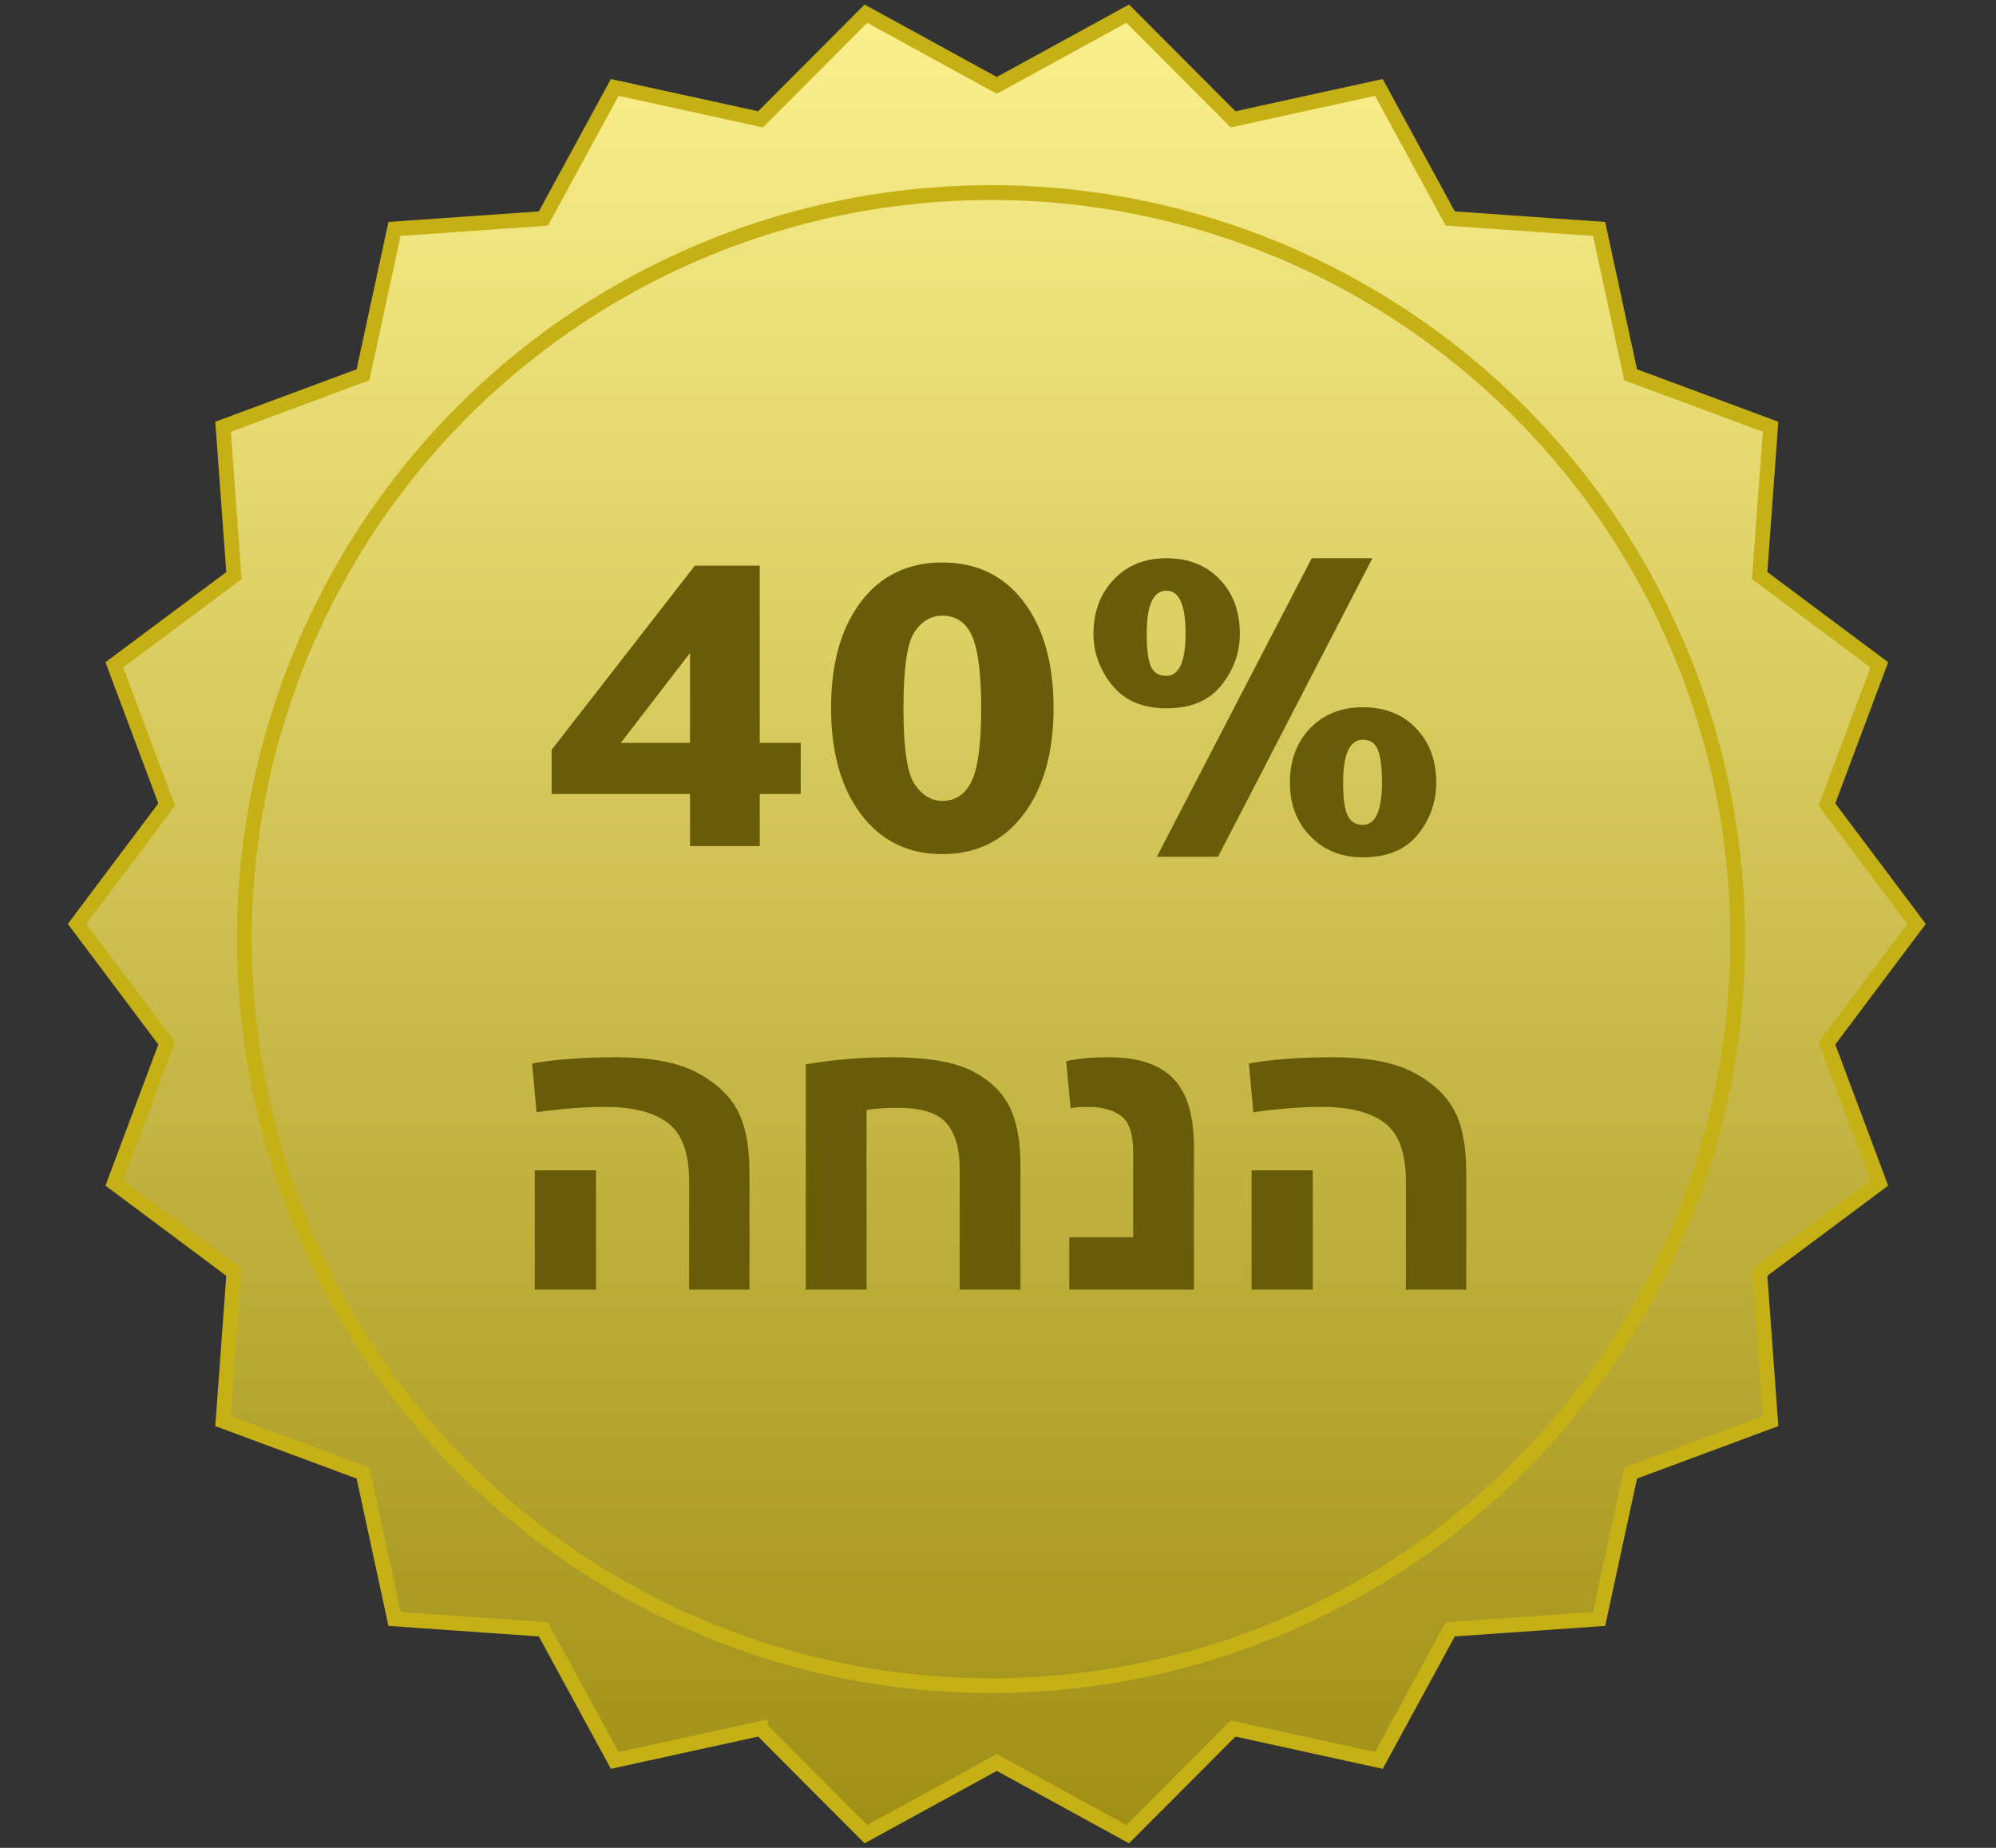
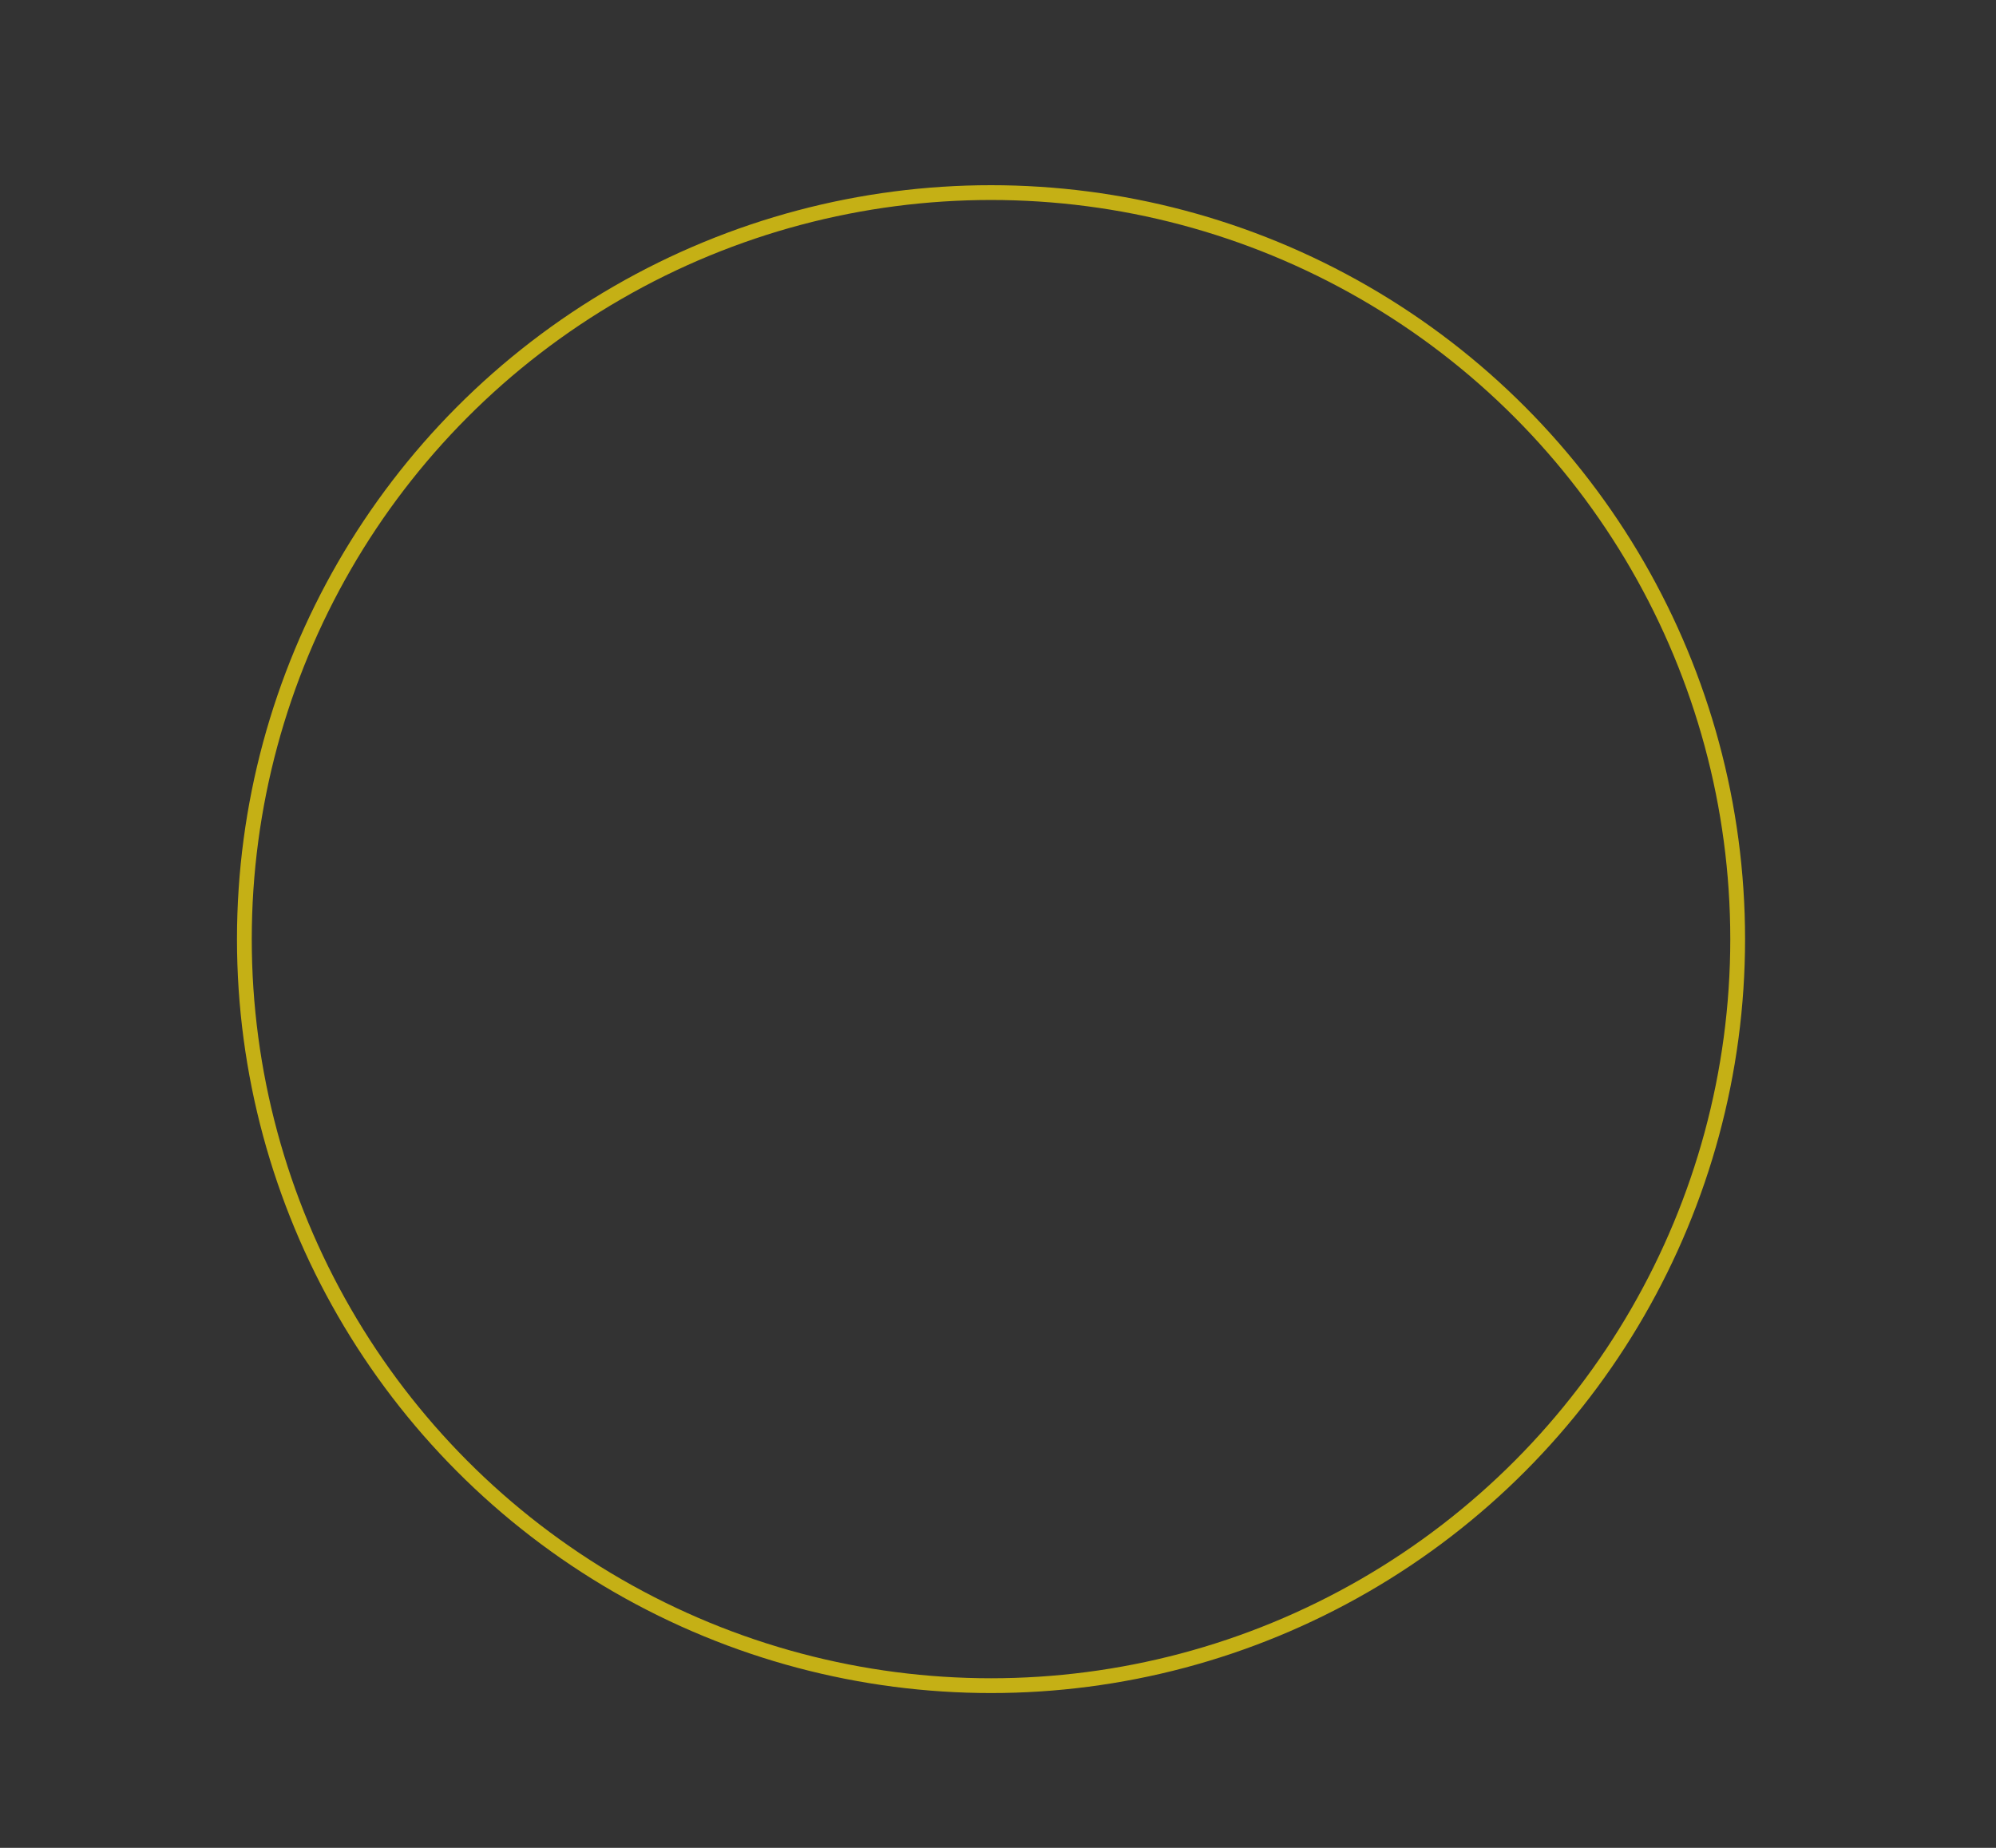
<svg xmlns="http://www.w3.org/2000/svg" viewBox="0 0 135 125" xml:space="preserve" style="fill-rule:evenodd;clip-rule:evenodd">
  <rect x="0" y="0" width="135" height="125" fill="#333333" stroke="none" />
  <g transform="translate(-1.472 .028)">
-     <path d="m52.911 116.898-9.861 2.16-4.826-8.867-10.07-.706-2.132-9.867-9.463-3.514.735-10.068-8.09-6.038 3.541-9.453-6.061-8.073 6.061-8.073-3.541-9.453 8.09-6.038-.735-10.068 9.463-3.514 2.132-9.867 10.07-.706 4.826-8.867 9.861 2.16L60.038.898l8.853 4.85 8.854-4.85 7.127 7.148 9.861-2.16 4.826 8.867 10.07.706 2.132 9.867 9.463 3.514-.735 10.068 8.09 6.038-3.541 9.453 6.061 8.073-6.061 8.073 3.541 9.453-8.09 6.038.735 10.068-9.463 3.514-2.132 9.867-10.07.706-4.826 8.867-9.861-2.16-7.127 7.148-8.854-4.85-8.853 4.85-7.127-7.148Z" style="fill:url(#a);stroke:#c5b015;stroke-width:1px" />
    <circle cx="68.5" cy="63.5" r="50.5" style="fill:none;stroke:#c5b015;stroke-width:1px" />
-     <path d="M1.677 37.512v-3.528h-9.36v-2.988L2.001 18.54h4.392v11.988h2.772v3.456H6.393v3.528H1.677Zm-4.68-6.984h4.68v-6.084l-4.68 6.084ZM18.741 38.052c-2.304 0-4.134-.894-5.49-2.682-1.356-1.788-2.034-4.194-2.034-7.218 0-3 .672-5.388 2.016-7.164 1.344-1.776 3.18-2.664 5.508-2.664s4.164.888 5.508 2.664c1.344 1.776 2.016 4.164 2.016 7.164 0 3.024-.678 5.43-2.034 7.218-1.356 1.788-3.186 2.682-5.49 2.682Zm2.628-9.864c0-2.328-.204-3.954-.612-4.878-.408-.924-1.08-1.386-2.016-1.386-.768 0-1.398.372-1.89 1.116-.492.744-.738 2.46-.738 5.148 0 2.712.258 4.434.774 5.166.516.732 1.134 1.098 1.854 1.098.888 0 1.548-.444 1.98-1.332.432-.888.648-2.532.648-4.932ZM33.249 38.232l10.476-20.196h4.104l-10.44 20.196h-4.14Zm-4.284-15.084c0-1.488.456-2.712 1.368-3.672.912-.96 2.1-1.44 3.564-1.44 1.488 0 2.688.474 3.6 1.422.912.948 1.368 2.178 1.368 3.69 0 1.272-.414 2.43-1.242 3.474-.828 1.044-2.07 1.566-3.726 1.566-1.608 0-2.832-.522-3.672-1.566-.84-1.044-1.26-2.202-1.26-3.474Zm3.6 0c0 1.008.09 1.734.27 2.178.18.444.534.666 1.062.666.864 0 1.296-.96 1.296-2.88s-.432-2.88-1.296-2.88c-.888 0-1.332.972-1.332 2.916Zm9.684 10.08c0-1.512.456-2.742 1.368-3.69.912-.948 2.1-1.422 3.564-1.422 1.488 0 2.688.474 3.6 1.422.912.948 1.368 2.178 1.368 3.69 0 1.296-.414 2.46-1.242 3.492-.828 1.032-2.07 1.548-3.726 1.548-1.44 0-2.622-.474-3.546-1.422-.924-.948-1.386-2.154-1.386-3.618Zm3.6 0c0 1.056.102 1.794.306 2.214.204.42.546.63 1.026.63.864 0 1.296-.96 1.296-2.88 0-.984-.09-1.71-.27-2.178-.18-.468-.522-.702-1.026-.702-.888 0-1.332.972-1.332 2.916ZM5.697 67.512h-4.08v-7.32c0-1.9-.475-3.215-1.425-3.945-.95-.73-2.365-1.095-4.245-1.095-1.42 0-2.97.12-4.65.36l-.3-3.3c1.6-.28 3.48-.42 5.64-.42 2.36 0 4.185.34 5.475 1.02 1.29.68 2.21 1.53 2.76 2.55.55 1.02.825 2.43.825 4.23v7.92Zm-10.38-8.07v8.07h-4.14v-8.07h4.14ZM24.027 67.512h-4.11v-8.16c0-1.36-.295-2.39-.885-3.09-.59-.7-1.685-1.05-3.285-1.05-.86 0-1.57.05-2.13.15v12.15h-4.11v-15.24c1.88-.32 3.79-.48 5.73-.48 2.46 0 4.29.305 5.49.915 1.2.61 2.05 1.415 2.55 2.415s.75 2.33.75 3.99v8.4ZM35.757 67.512h-8.43v-3.54h4.32v-5.82c0-1.18-.27-1.975-.81-2.385-.54-.41-1.28-.615-2.22-.615-.56 0-.96.03-1.2.09l-.3-3.18c.76-.18 1.73-.27 2.91-.27 1.96 0 3.405.48 4.335 1.44.93.96 1.395 2.49 1.395 4.59v9.69ZM54.177 67.512h-4.08v-7.32c0-1.9-.475-3.215-1.425-3.945-.95-.73-2.365-1.095-4.245-1.095-1.42 0-2.97.12-4.65.36l-.3-3.3c1.6-.28 3.48-.42 5.64-.42 2.36 0 4.185.34 5.475 1.02 1.29.68 2.21 1.53 2.76 2.55.55 1.02.825 2.43.825 4.23v7.92Zm-10.38-8.07v8.07h-4.14v-8.07h4.14Z" style="fill:#685c09;fill-rule:nonzero" transform="translate(46.465 19.698)" />
  </g>
  <defs>
    <linearGradient id="a" x1="0" y1="0" x2="1" y2="0" gradientUnits="userSpaceOnUse" gradientTransform="rotate(90 34.306 34.585) scale(124.386)">
      <stop offset="0" style="stop-color:#fcf18e;stop-opacity:1" />
      <stop offset="1" style="stop-color:#9f8e13;stop-opacity:1" />
    </linearGradient>
  </defs>
</svg>